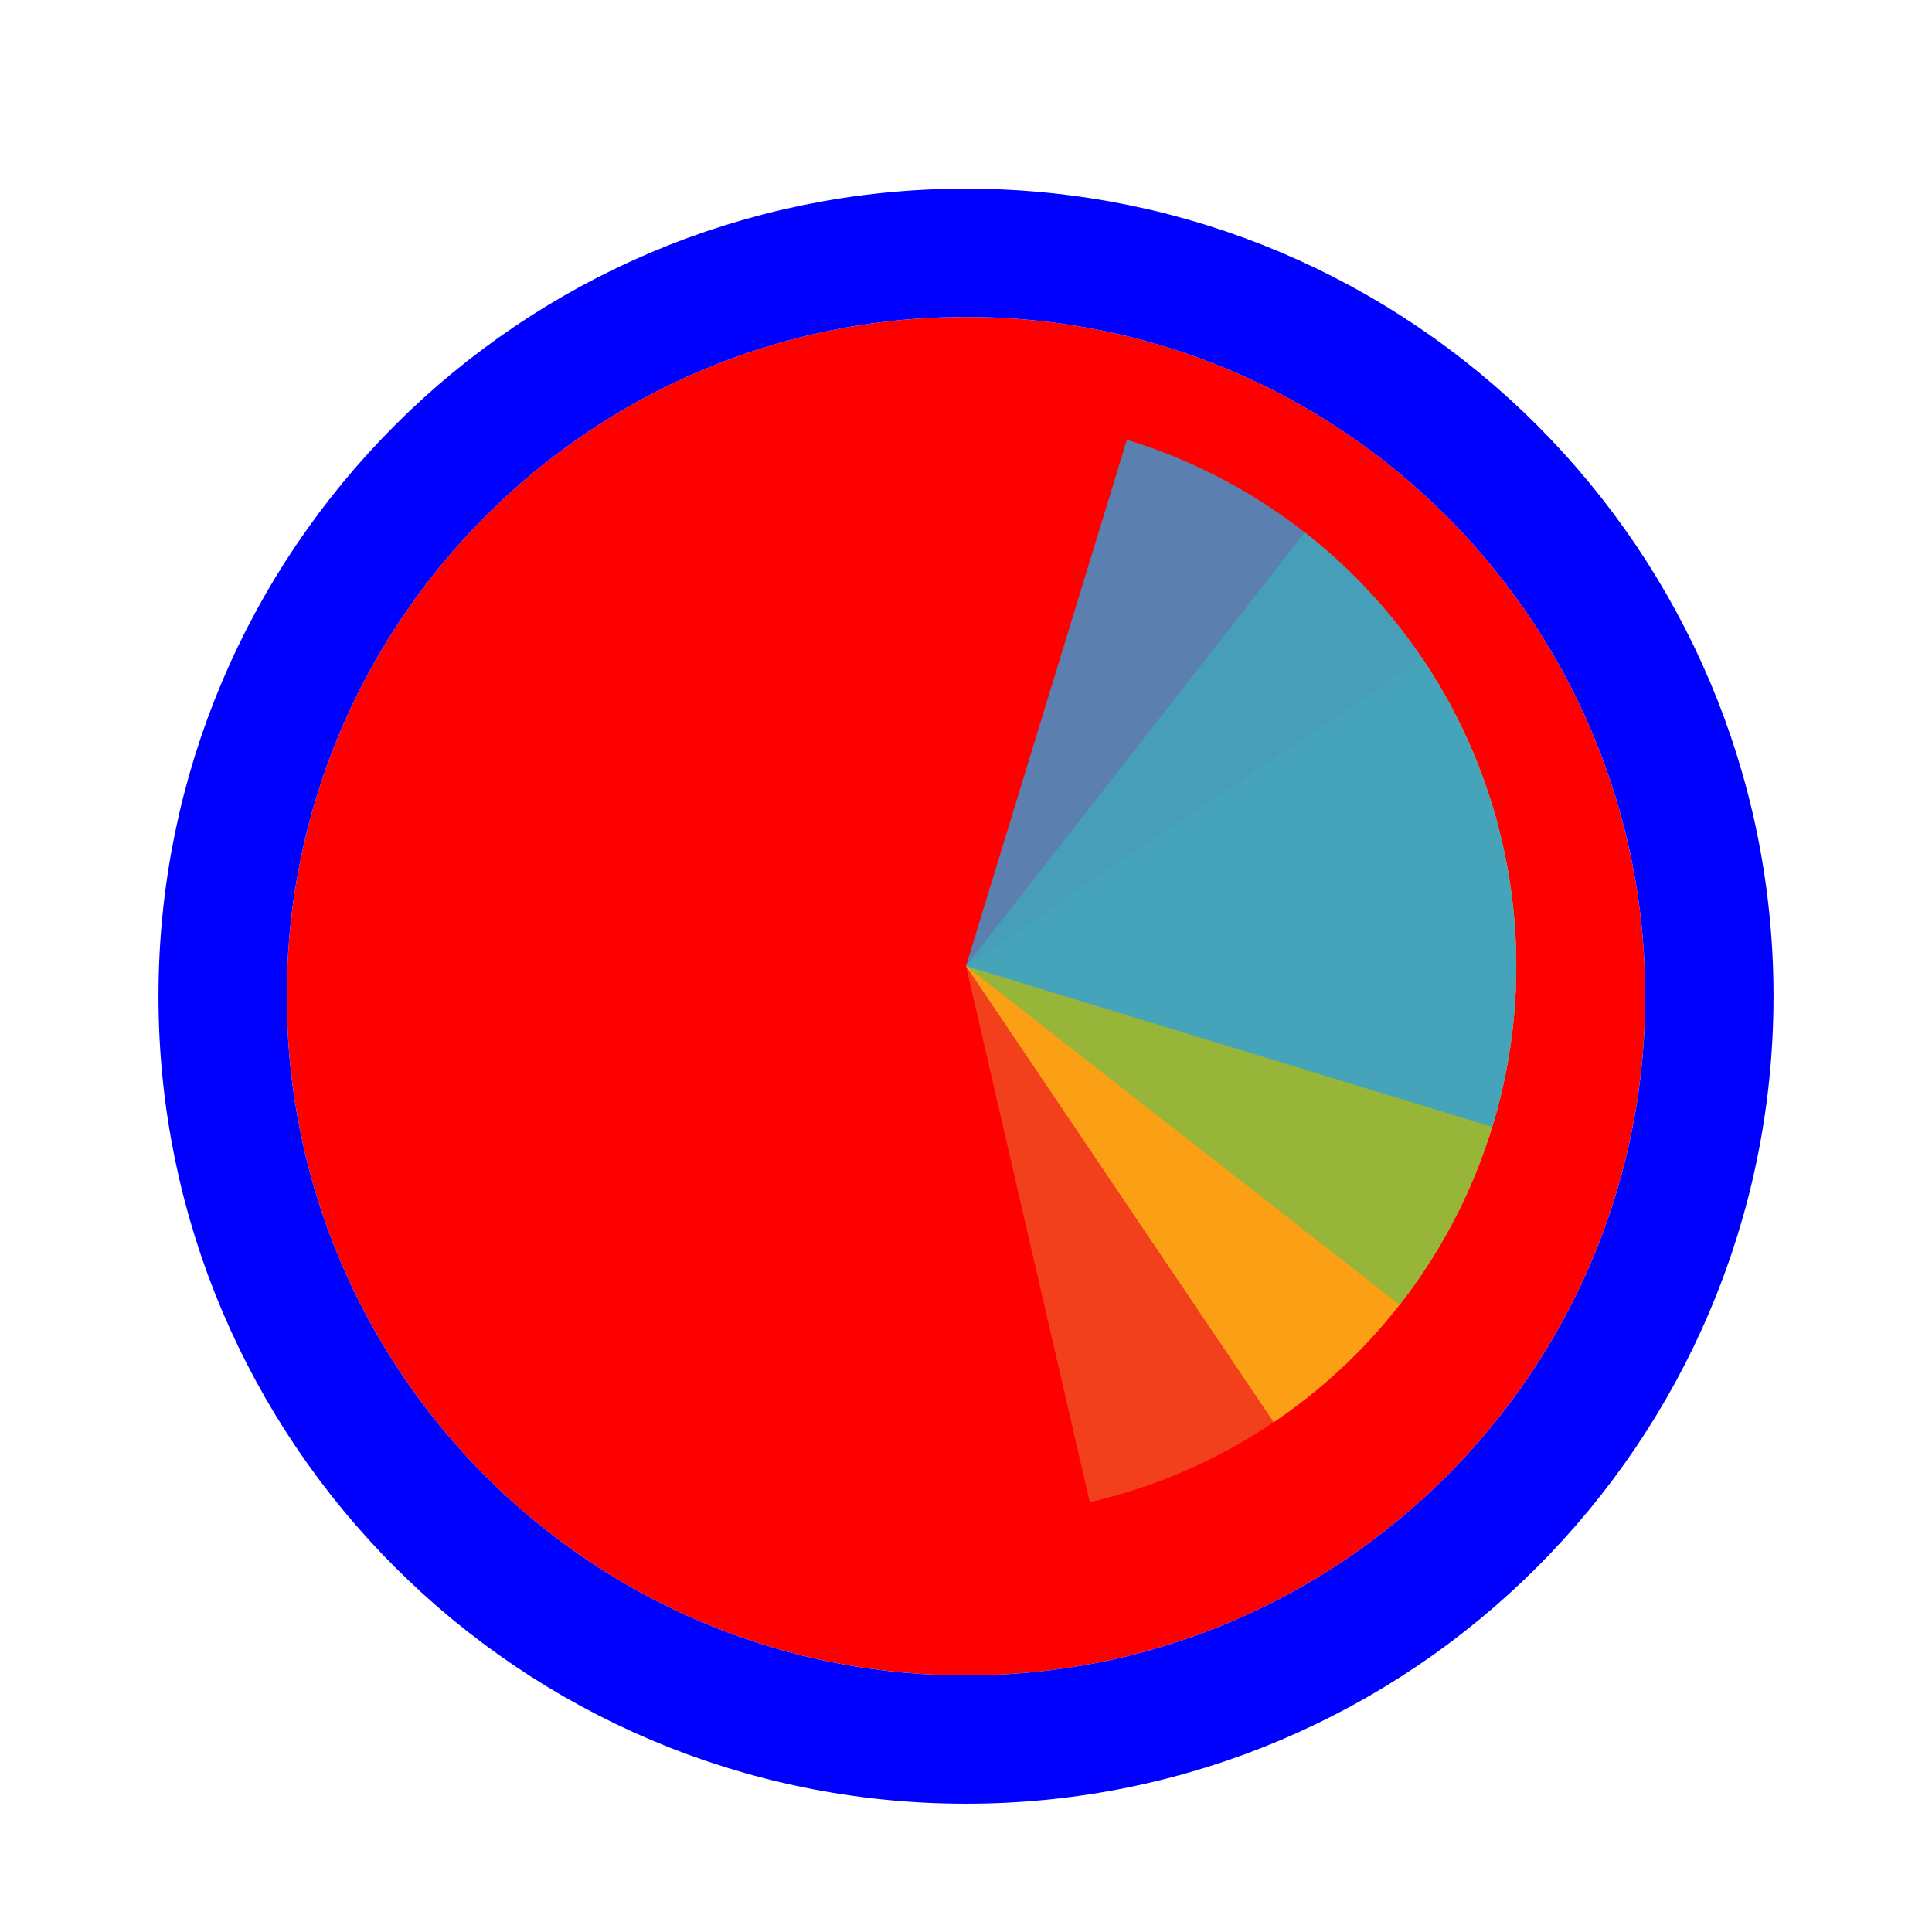
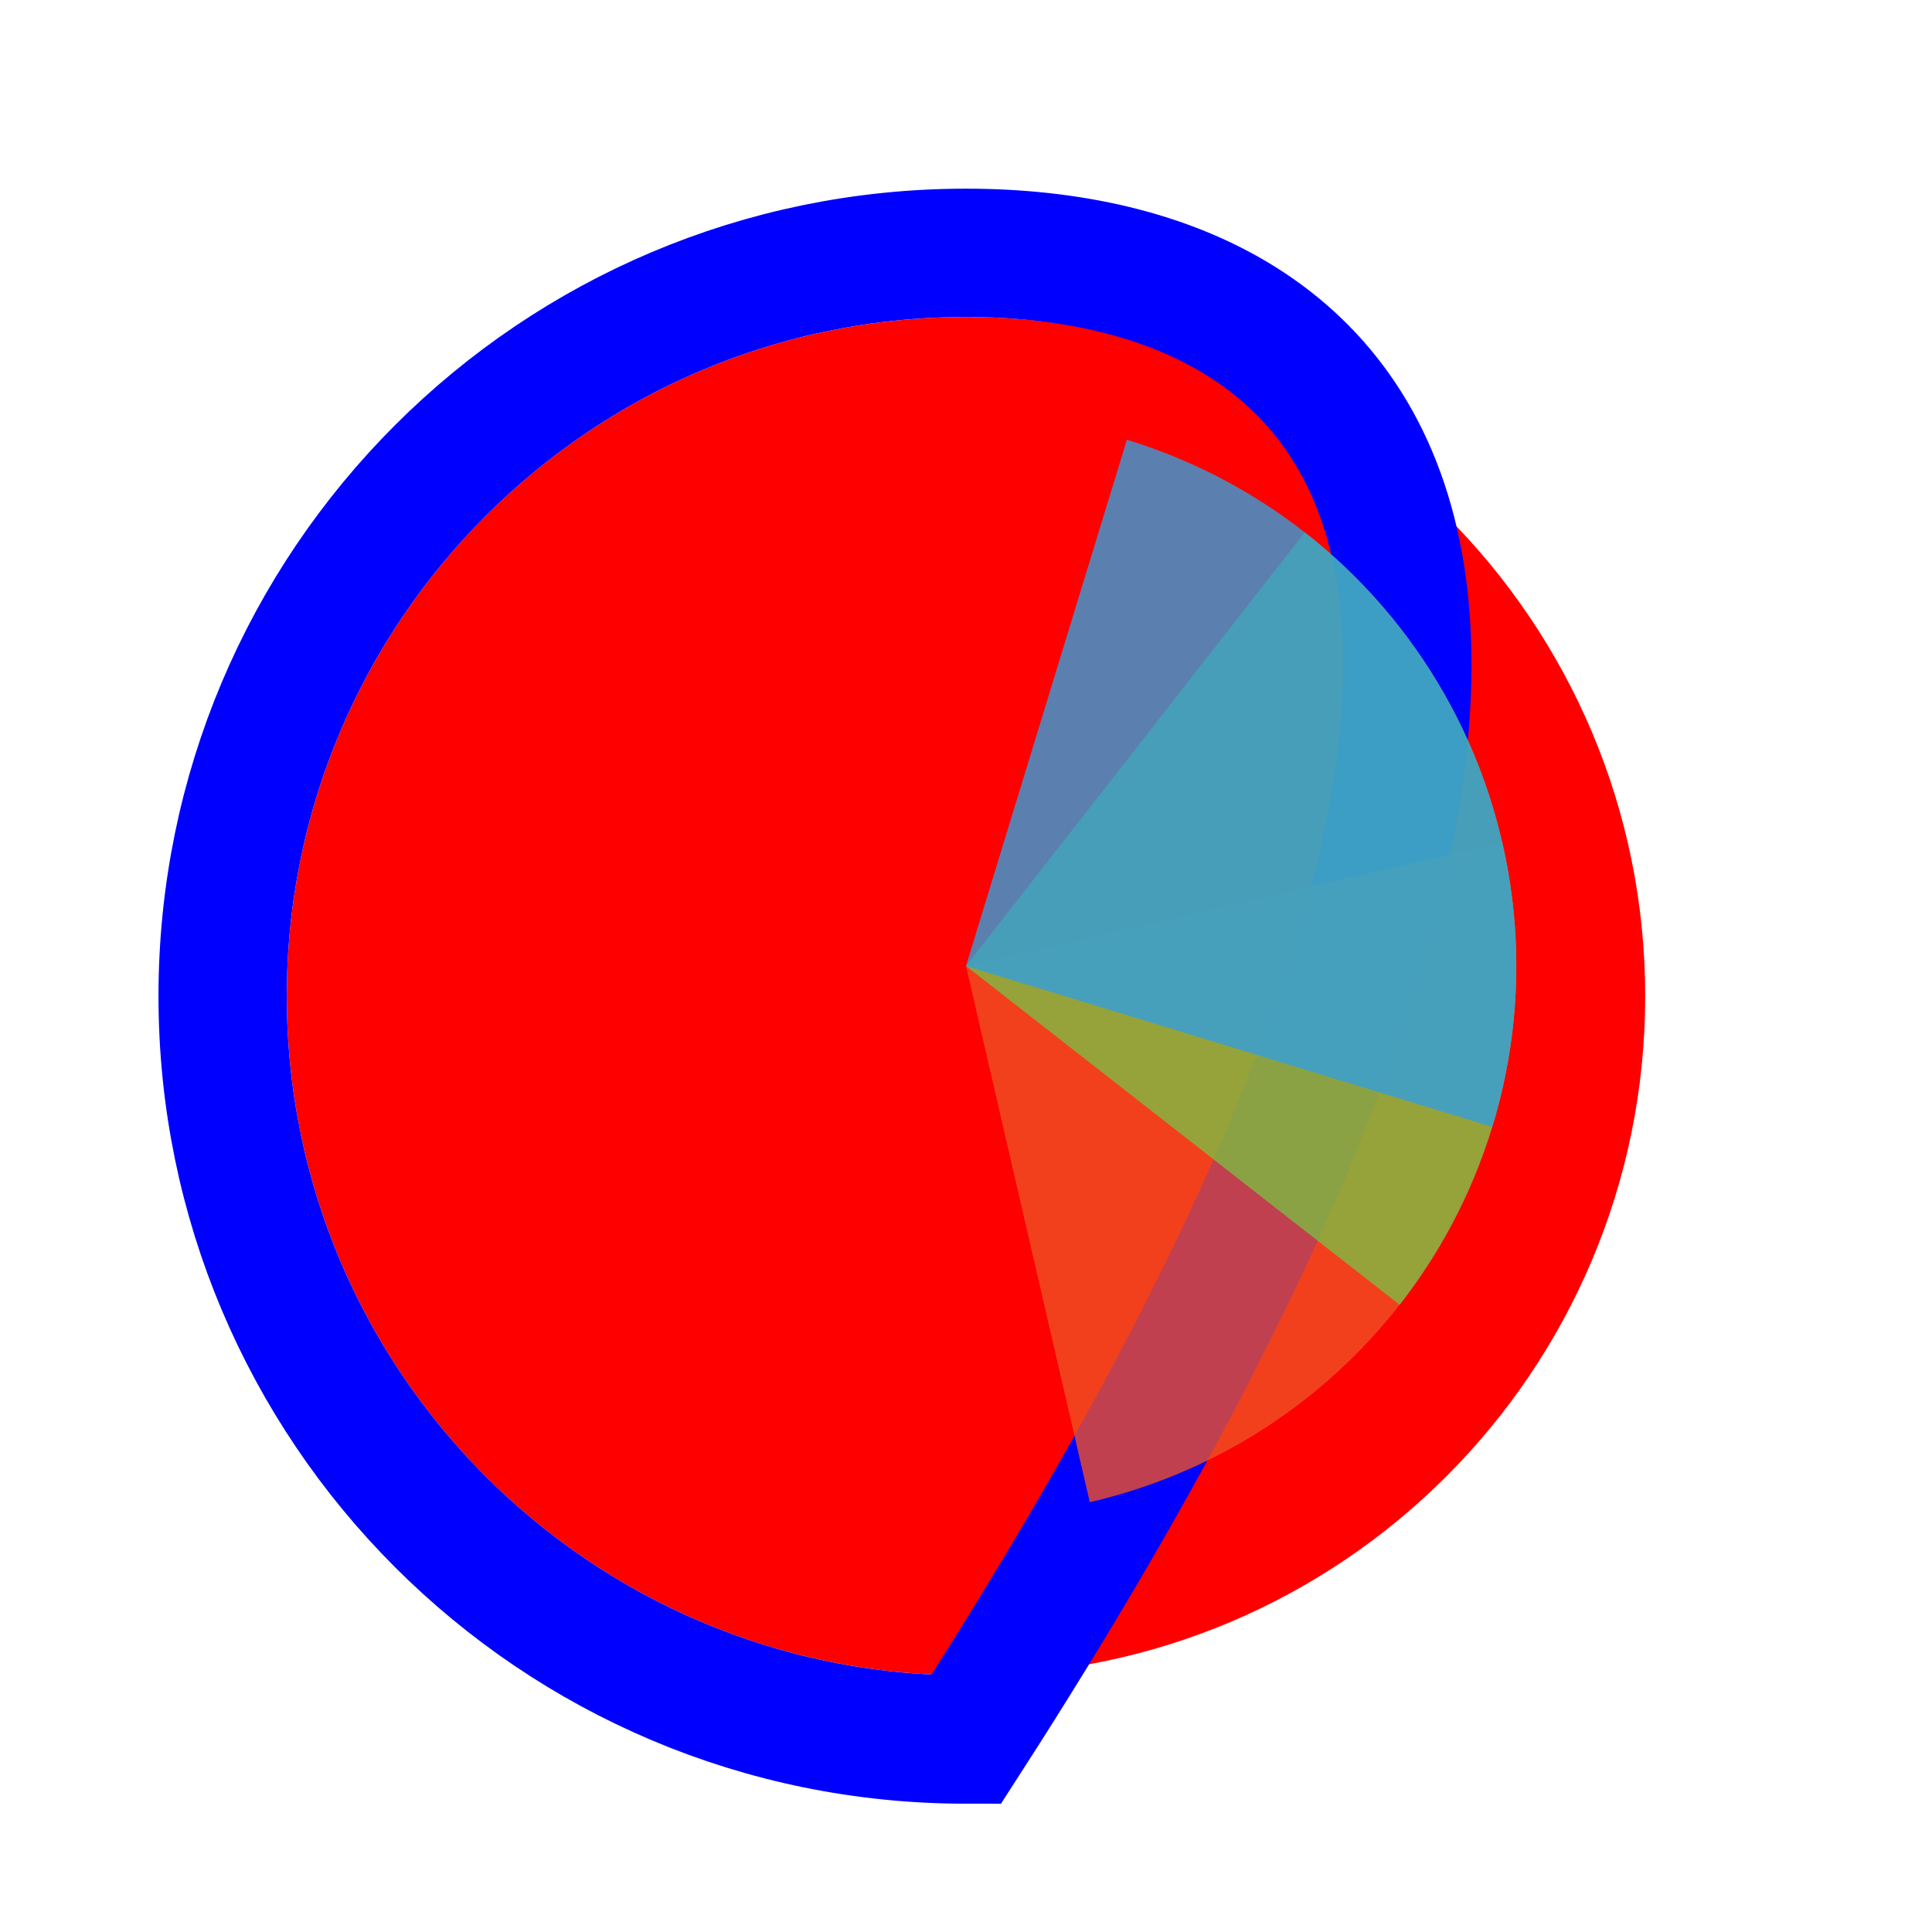
<svg xmlns="http://www.w3.org/2000/svg" width="256" height="256" viewBox="0 0 256 256" fill="none">
  <g filter="url(#filter0_d_60_5270)">
    <path d="M218 128C218 177.706 177.706 218 128 218C78.294 218 38 177.706 38 128C38 78.294 78.294 38 128 38C177.706 38 218 78.294 218 128Z" fill="#FF0000" />
-     <path d="M128 226.5C182.4 226.5 226.5 182.4 226.5 128C226.5 73.6 182.4 29.5 128 29.5C73.6 29.5 29.5 73.6 29.5 128C29.5 182.4 73.6 226.5 128 226.5Z" stroke="#0000FF" stroke-width="17" />
+     <path d="M128 226.5C226.5 73.6 182.4 29.5 128 29.5C73.6 29.5 29.5 73.6 29.5 128C29.5 182.4 73.6 226.5 128 226.5Z" stroke="#0000FF" stroke-width="17" />
  </g>
  <path d="M199.048 111.598L128 128L144.402 199.049C153.732 196.895 162.547 192.924 170.343 187.364C178.139 181.803 184.763 174.762 189.837 166.641C194.911 158.52 198.337 149.48 199.917 140.036C201.498 130.591 201.203 120.928 199.048 111.598Z" fill="#F05024" fill-opacity="0.8" />
-   <path d="M168.774 188.451L128 128L188.451 87.226C193.806 95.164 197.544 104.08 199.453 113.463C201.362 122.847 201.405 132.514 199.577 141.914C197.75 151.314 194.089 160.261 188.804 168.246C183.519 176.231 176.713 183.097 168.774 188.451Z" fill="#FCB813" fill-opacity="0.8" />
  <path d="M172.892 70.541L128 128L185.459 172.893C191.354 165.347 195.706 156.714 198.265 147.487C200.824 138.26 201.54 128.619 200.373 119.114C199.206 109.61 196.179 100.429 191.464 92.095C186.749 83.76 180.438 76.437 172.892 70.541Z" fill="#7EBA41" fill-opacity="0.8" />
  <path d="M197.73 149.319L128 128L149.319 58.27C158.476 61.069 166.992 65.645 174.381 71.736C181.77 77.827 187.886 85.313 192.382 93.768C196.877 102.223 199.663 111.48 200.581 121.012C201.499 130.543 200.53 140.162 197.73 149.319Z" fill="#32A0DA" fill-opacity="0.8" />
  <defs>
    <filter id="filter0_d_60_5270" x="17" y="21" width="222" height="222" filterUnits="userSpaceOnUse" color-interpolation-filters="sRGB">
      <feFlood flood-opacity="0" result="BackgroundImageFix" />
      <feColorMatrix in="SourceAlpha" type="matrix" values="0 0 0 0 0 0 0 0 0 0 0 0 0 0 0 0 0 0 127 0" result="hardAlpha" />
      <feOffset dy="4" />
      <feGaussianBlur stdDeviation="2" />
      <feComposite in2="hardAlpha" operator="out" />
      <feColorMatrix type="matrix" values="0 0 0 0 0 0 0 0 0 0 0 0 0 0 0 0 0 0 0.25 0" />
      <feBlend mode="normal" in2="BackgroundImageFix" result="effect1_dropShadow_60_5270" />
      <feBlend mode="normal" in="SourceGraphic" in2="effect1_dropShadow_60_5270" result="shape" />
    </filter>
  </defs>
</svg>